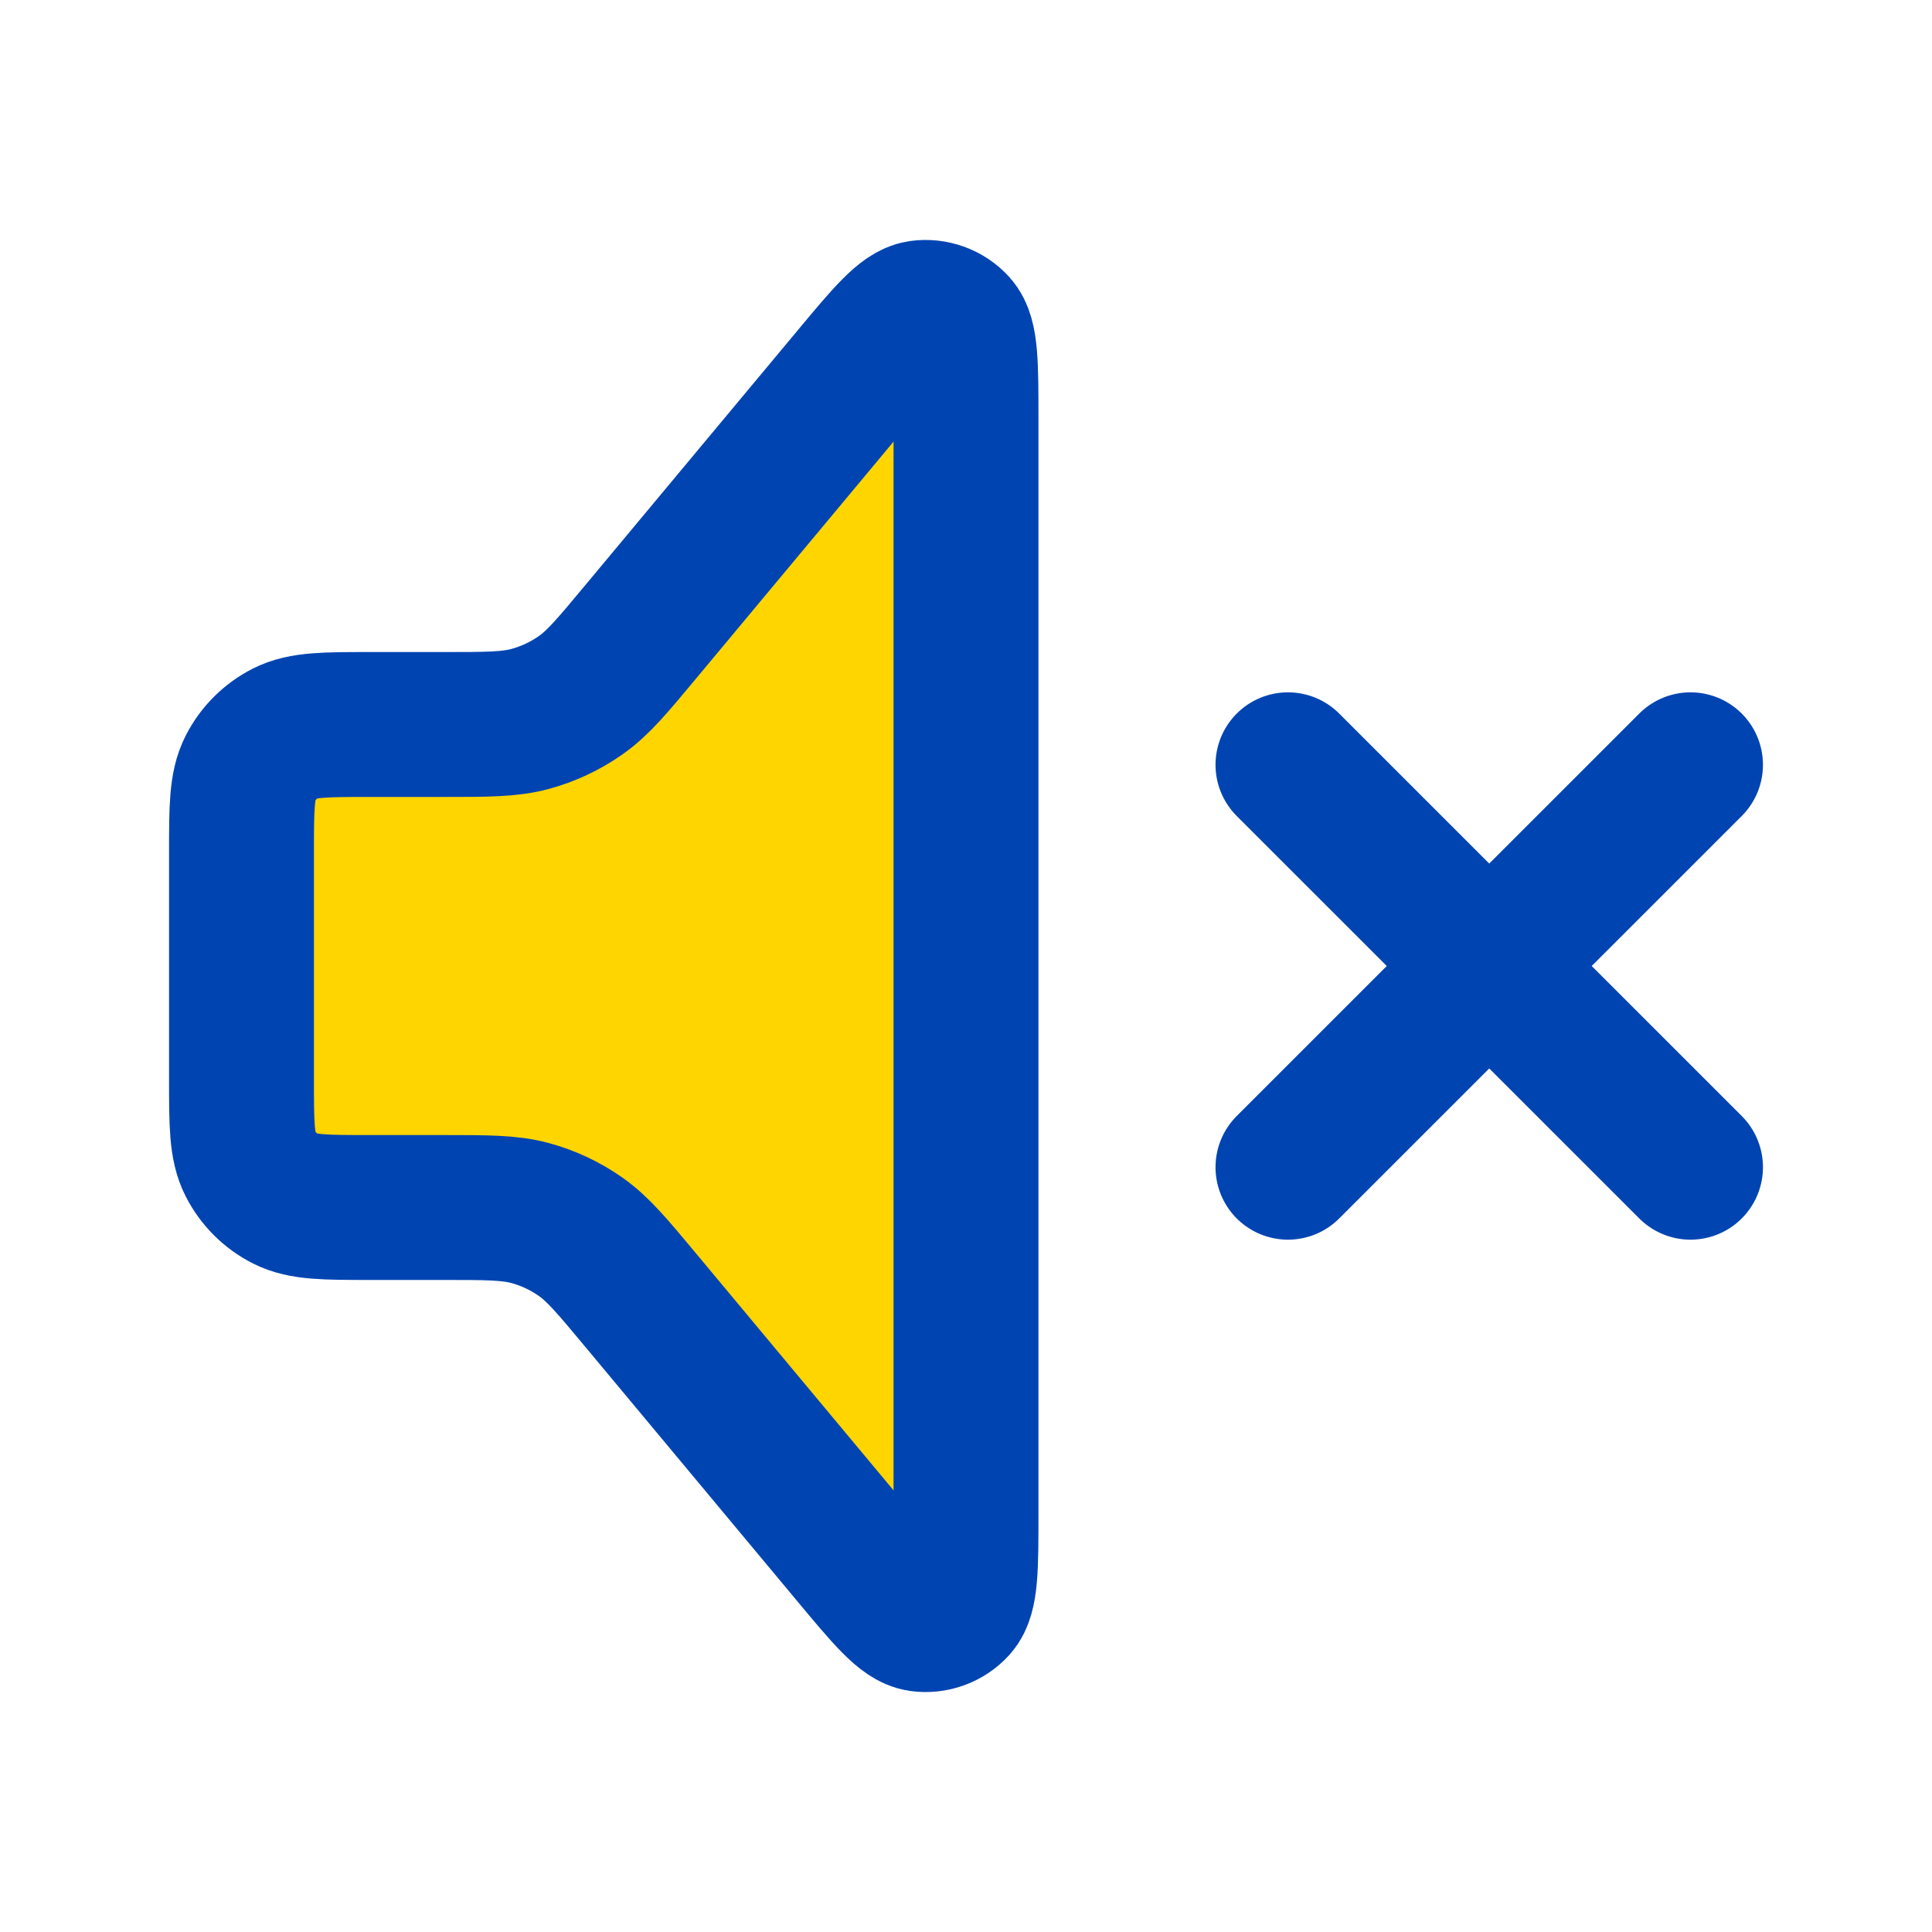
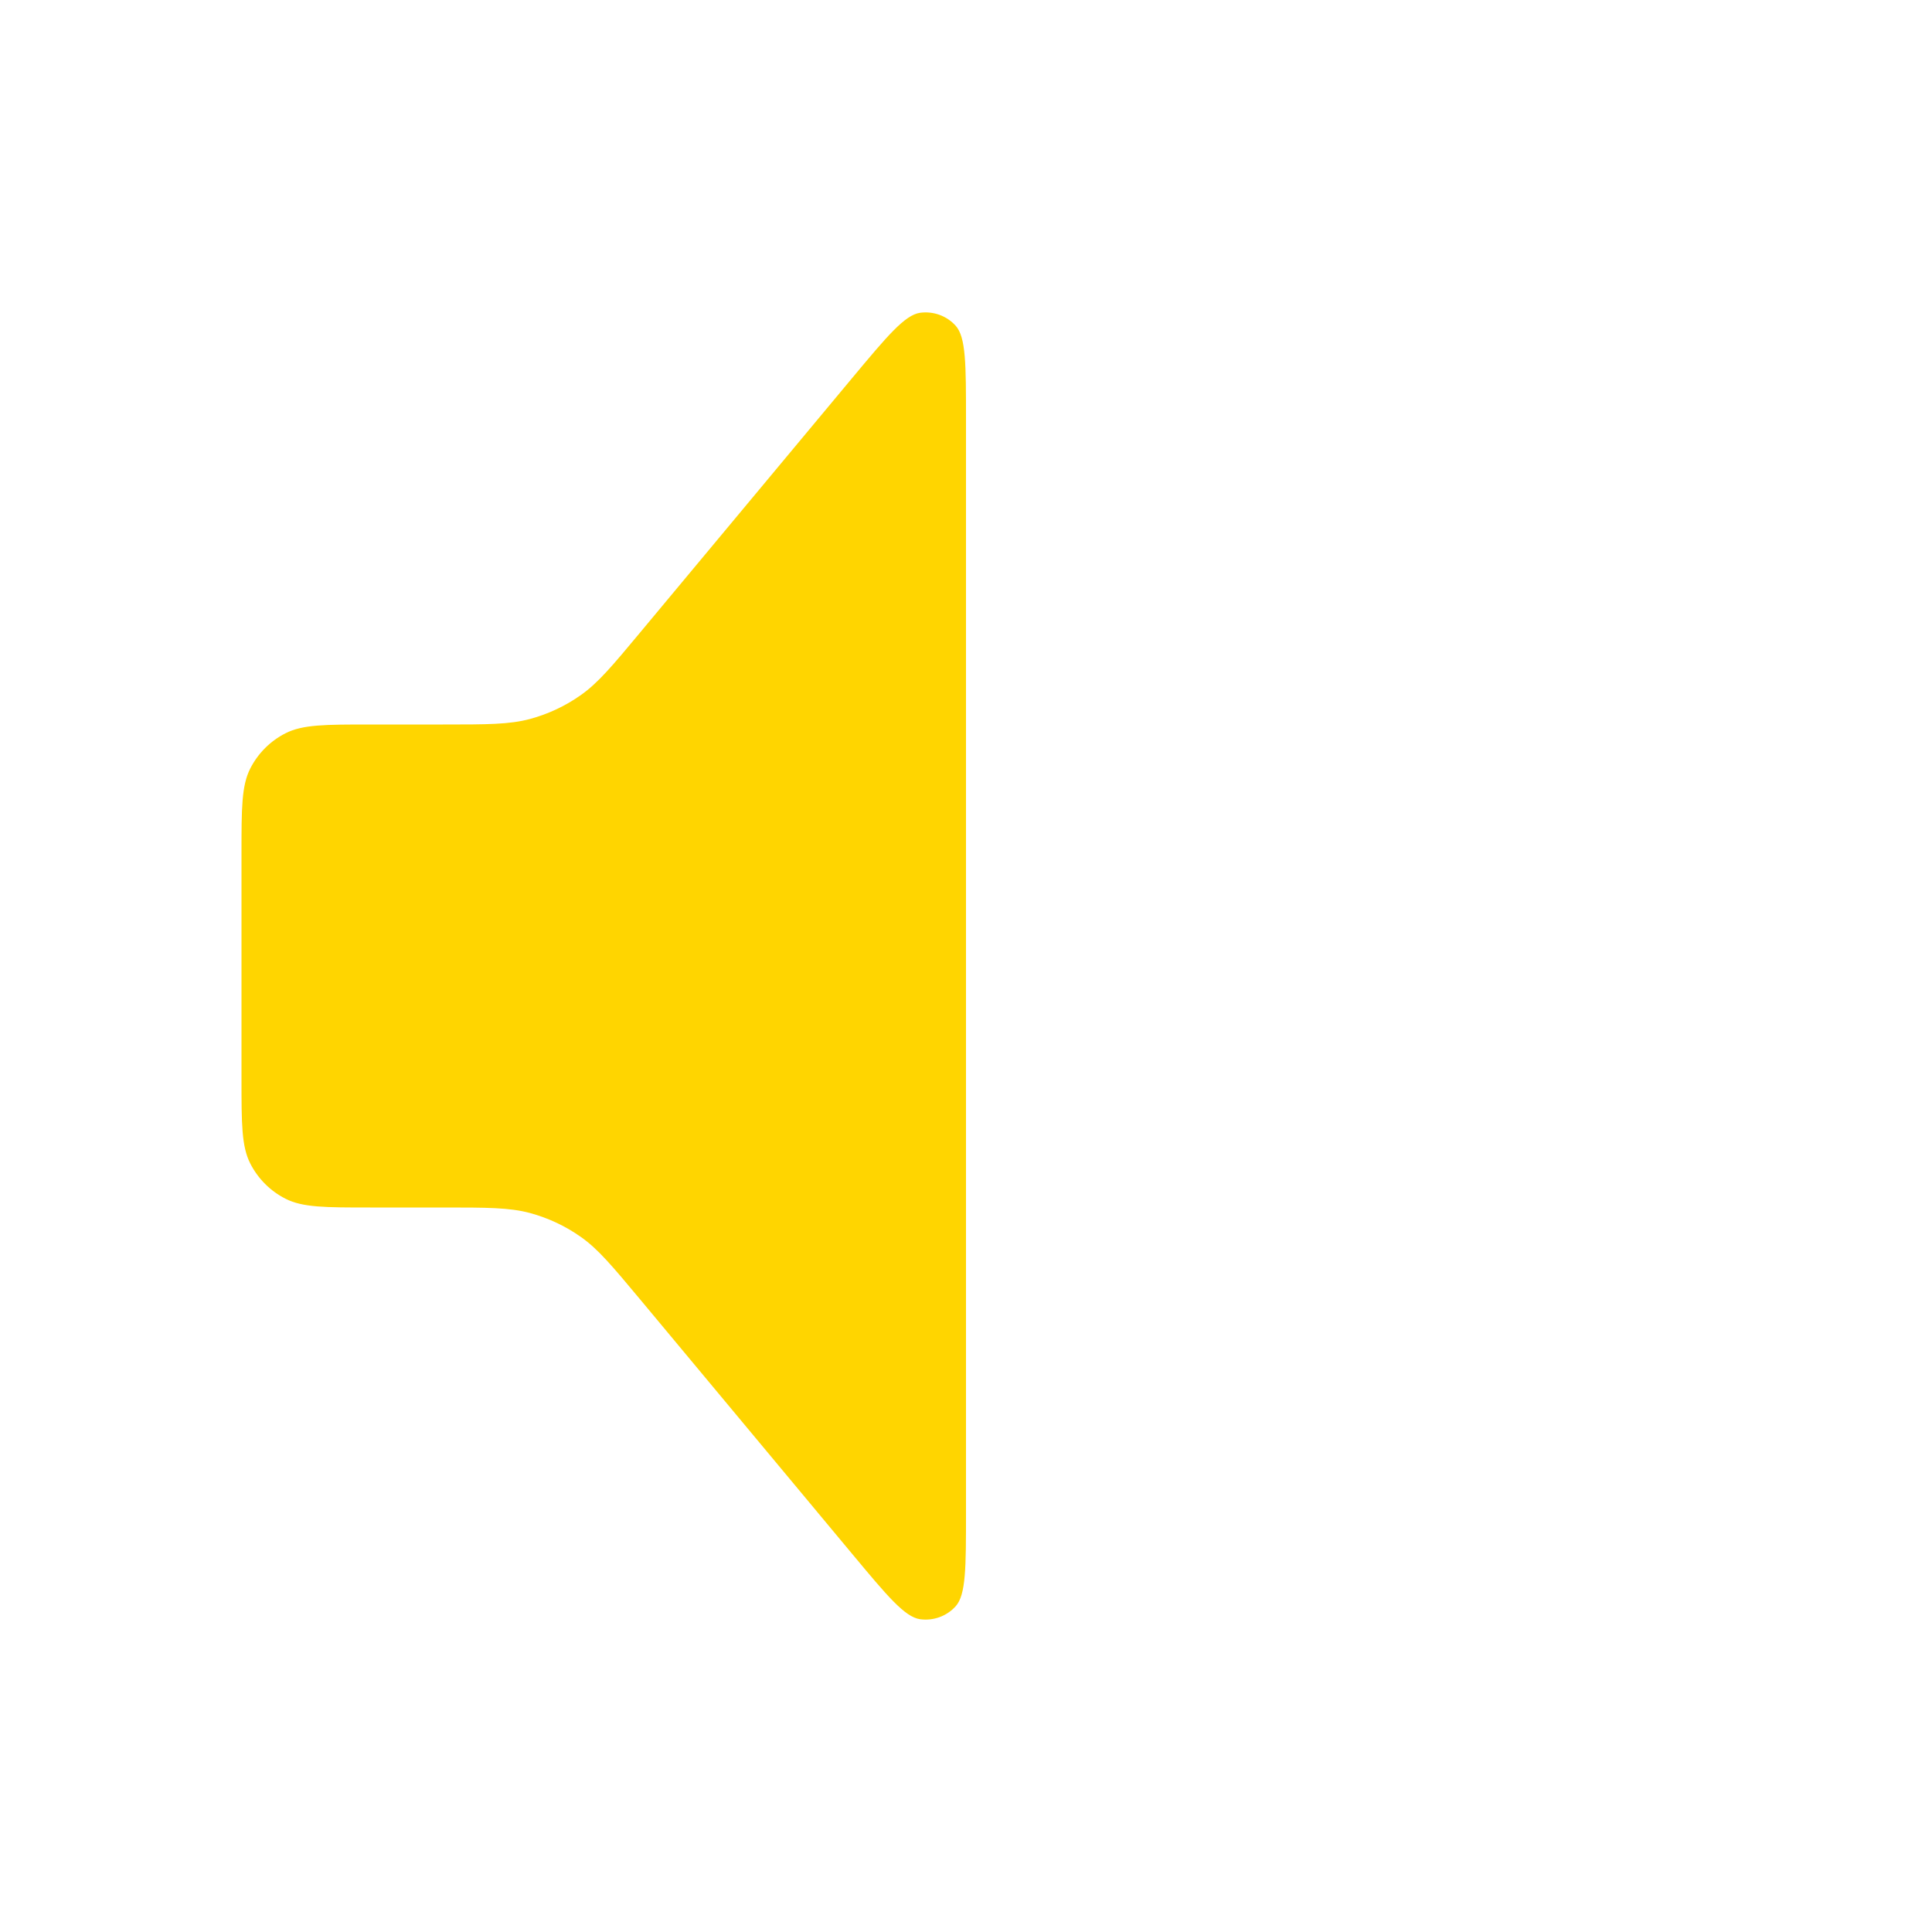
<svg xmlns="http://www.w3.org/2000/svg" width="20" height="20" viewBox="0 0 20 20" fill="none">
  <g clip-path="url(#clip0_3342_94162)">
-     <path d="M4.583 7.5H3.832C3.366 7.5 3.132 7.5 2.954 7.591C2.797 7.671 2.67 7.798 2.59 7.955C2.499 8.133 2.499 8.367 2.499 8.834V11.167C2.499 11.634 2.499 11.867 2.59 12.045C2.67 12.202 2.797 12.329 2.954 12.409C3.132 12.5 3.366 12.5 3.832 12.5H4.583C5.042 12.5 5.272 12.5 5.485 12.557C5.673 12.608 5.851 12.692 6.011 12.804C6.191 12.931 6.338 13.107 6.632 13.46L8.82 16.086C9.183 16.521 9.365 16.739 9.523 16.762C9.661 16.781 9.799 16.732 9.892 16.628C9.999 16.509 9.999 16.226 9.999 15.659V4.342C9.999 3.774 9.999 3.491 9.892 3.372C9.799 3.269 9.661 3.219 9.523 3.239C9.365 3.261 9.183 3.479 8.82 3.915L6.632 6.541C6.338 6.893 6.191 7.07 6.011 7.197C5.851 7.309 5.673 7.392 5.485 7.443C5.272 7.5 5.042 7.5 4.583 7.5Z" fill="#FFEA00" />
    <path d="M4.584 7.5H3.833C3.367 7.5 3.133 7.5 2.955 7.591C2.798 7.671 2.671 7.798 2.591 7.955C2.5 8.133 2.5 8.367 2.5 8.833V11.166C2.5 11.633 2.5 11.867 2.591 12.045C2.671 12.202 2.798 12.329 2.955 12.409C3.133 12.5 3.367 12.5 3.833 12.5H4.584C5.043 12.5 5.273 12.5 5.486 12.557C5.674 12.608 5.852 12.691 6.012 12.804C6.192 12.93 6.339 13.107 6.633 13.459L8.821 16.085C9.184 16.521 9.366 16.739 9.524 16.762C9.662 16.781 9.8 16.731 9.893 16.628C10 16.509 10 16.226 10 15.659V4.341C10 3.774 10 3.491 9.893 3.372C9.8 3.269 9.662 3.219 9.524 3.238C9.366 3.261 9.184 3.479 8.821 3.914L6.633 6.54C6.339 6.893 6.192 7.069 6.012 7.196C5.852 7.309 5.674 7.392 5.486 7.443C5.273 7.5 5.043 7.5 4.584 7.5Z" fill="#FFD500" />
-     <path d="M13.333 7.917L17.5 12.083M17.5 7.917L13.333 12.083M3.833 7.5H4.584C5.043 7.5 5.273 7.5 5.486 7.443C5.674 7.392 5.852 7.309 6.012 7.196C6.192 7.07 6.339 6.893 6.633 6.54L8.821 3.915C9.184 3.479 9.366 3.261 9.524 3.238C9.662 3.219 9.8 3.269 9.893 3.372C10 3.491 10 3.774 10 4.341V15.659C10 16.226 10 16.509 9.893 16.628C9.8 16.731 9.662 16.781 9.524 16.762C9.366 16.739 9.184 16.521 8.821 16.085L6.633 13.46C6.339 13.107 6.192 12.931 6.012 12.804C5.852 12.691 5.674 12.608 5.486 12.557C5.273 12.5 5.043 12.5 4.584 12.5H3.833C3.367 12.5 3.133 12.5 2.955 12.409C2.798 12.329 2.671 12.202 2.591 12.045C2.5 11.867 2.5 11.633 2.5 11.167V8.833C2.5 8.367 2.5 8.133 2.591 7.955C2.671 7.798 2.798 7.671 2.955 7.591C3.133 7.5 3.367 7.5 3.833 7.5Z" stroke="#0044B2" stroke-width="1.5" stroke-linecap="round" stroke-linejoin="round" />
  </g>
  <defs>
    <clipPath id="clip0_3342_94162">
      <rect width="20" height="20" fill="white" />
    </clipPath>
  </defs>
</svg>